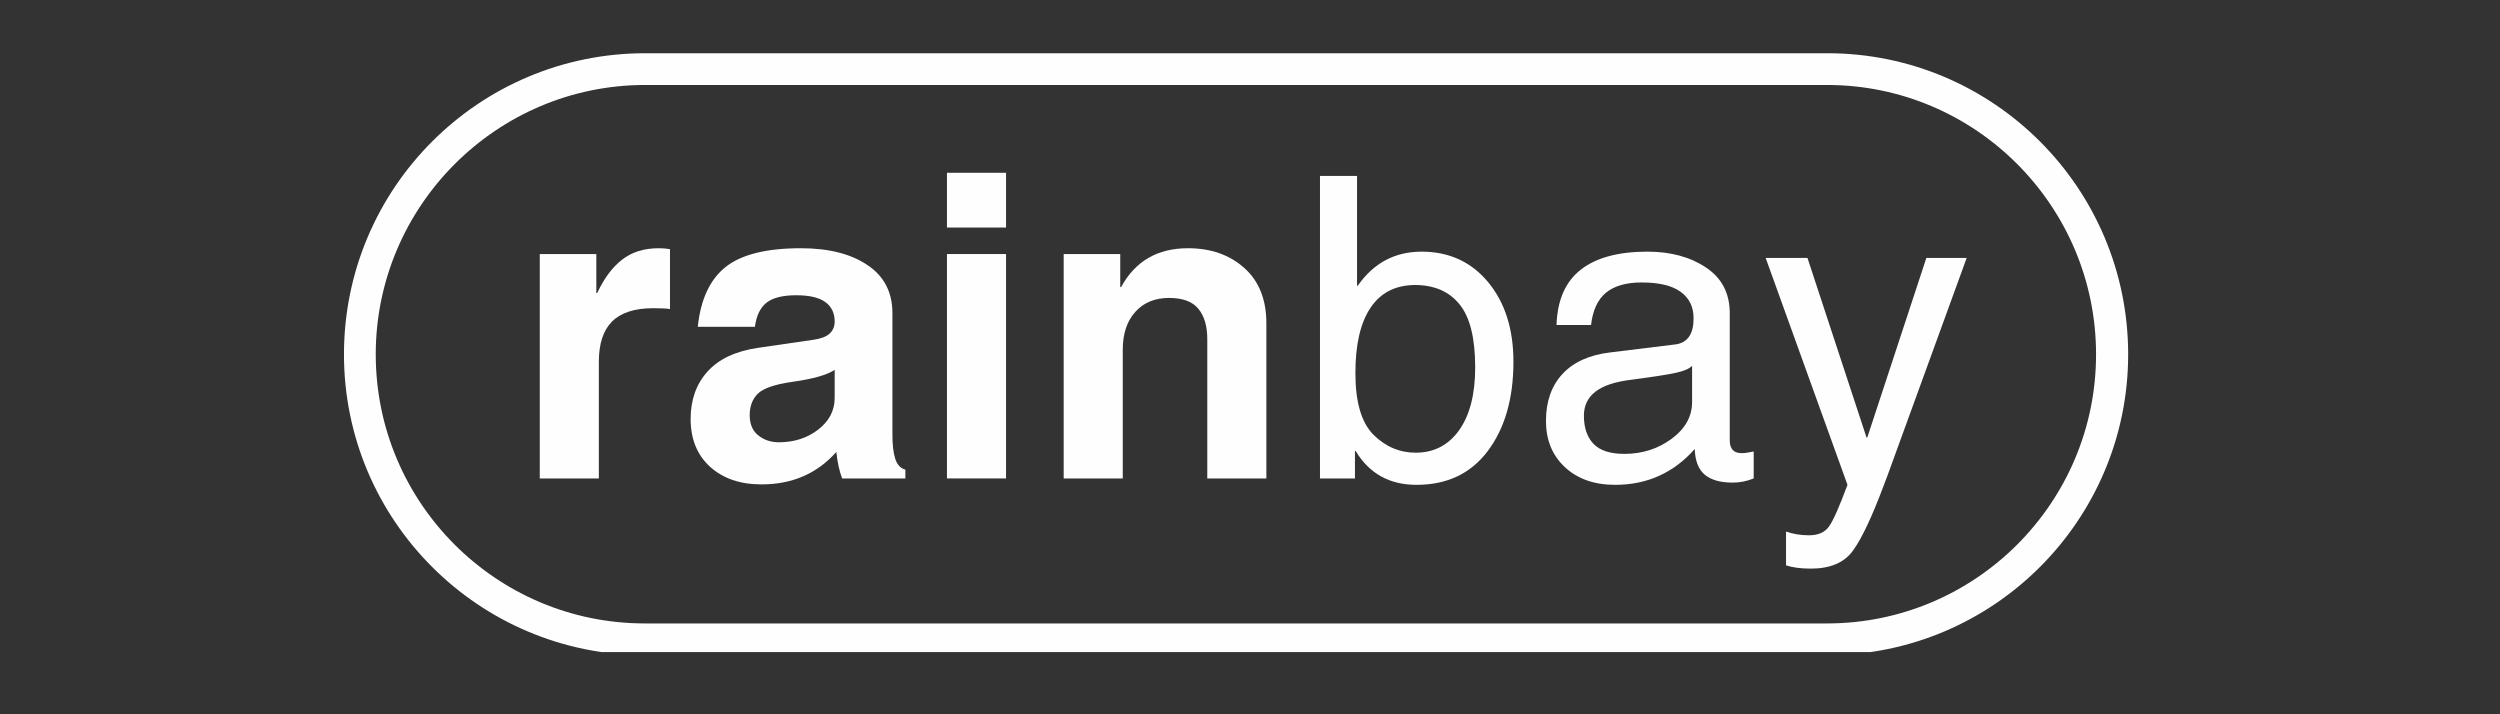
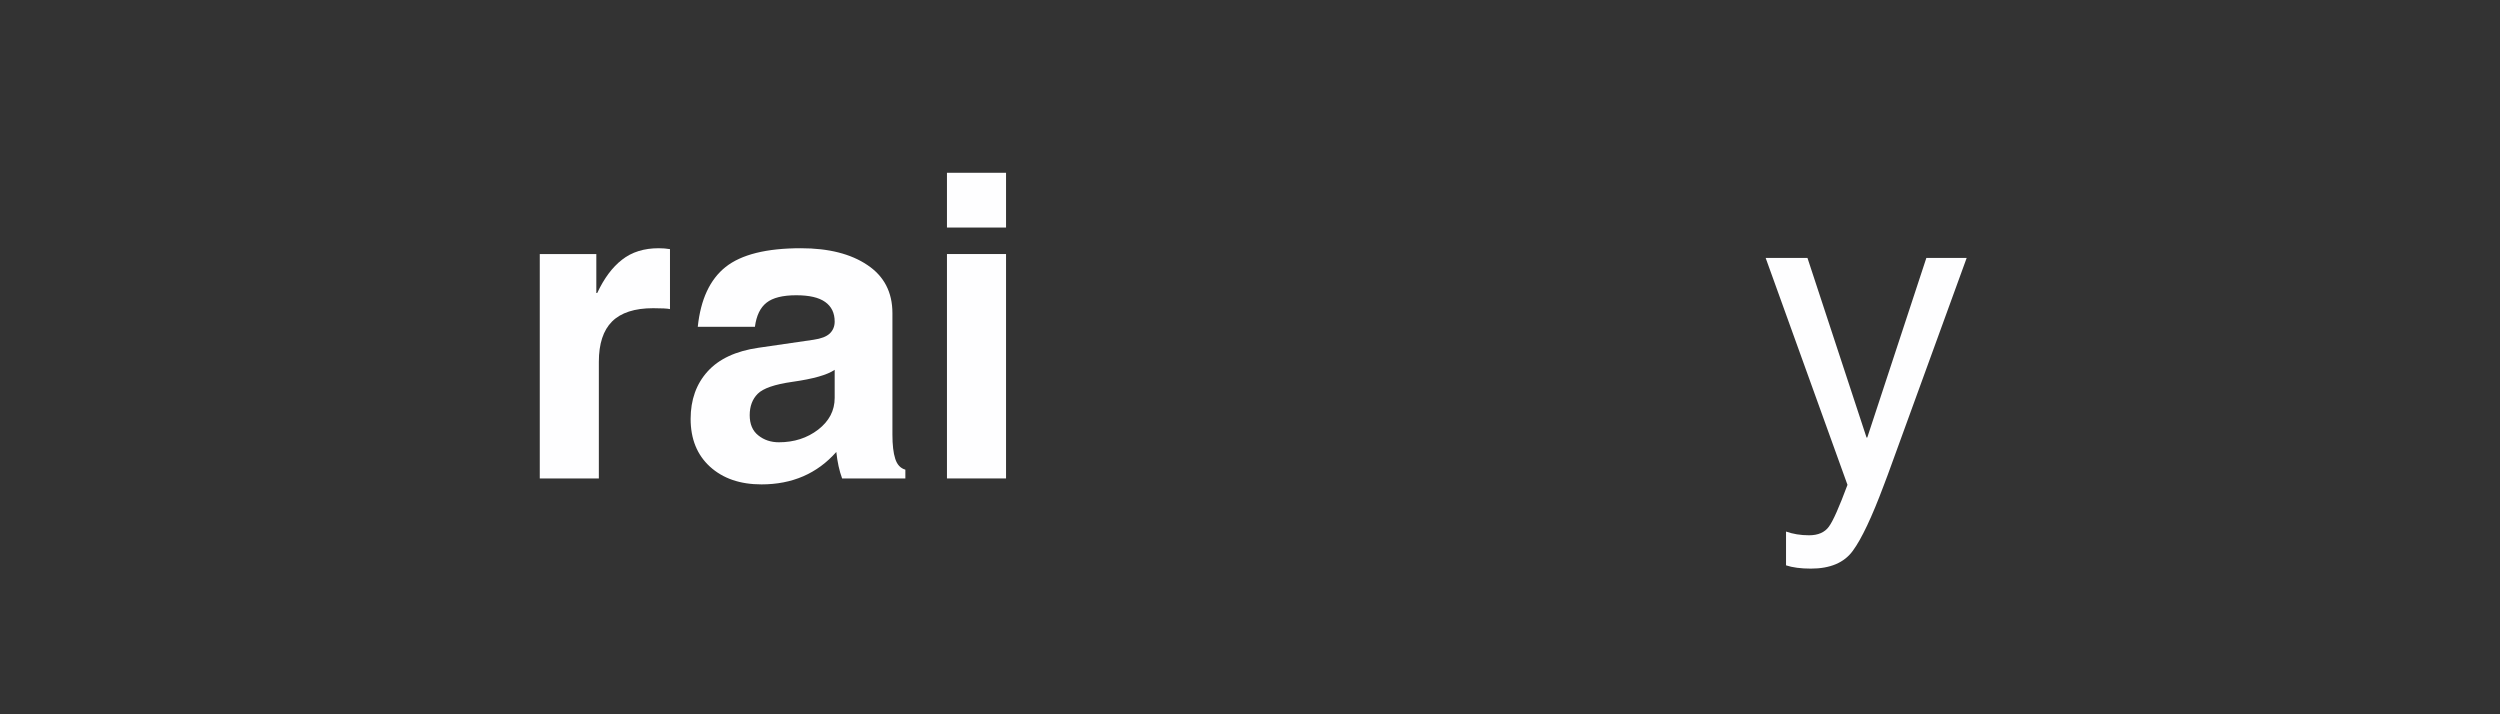
<svg xmlns="http://www.w3.org/2000/svg" width="350" viewBox="0 0 262.5 75" height="100" preserveAspectRatio="xMidYMid meet">
  <rect x="0" y="0" width="262.5" height="75" fill="#333333" stroke="none" />
  <defs>
    <g />
    <clipPath id="7a8a9160a9">
-       <path d="M 36 5.59 L 223.715 5.59 L 223.715 68.469 L 36 68.469 Z M 36 5.59 " clip-rule="nonzero" />
-     </clipPath>
+       </clipPath>
  </defs>
  <g fill="#fefeff" fill-opacity="1">
    <g transform="translate(53.645, 50.236)">
      <g>
        <path d="M 3.031 -23.562 L 8.969 -23.562 L 8.969 -19.469 L 9.062 -19.469 C 9.781 -21.008 10.648 -22.176 11.672 -22.969 C 12.691 -23.77 13.973 -24.172 15.516 -24.172 C 15.922 -24.172 16.316 -24.141 16.703 -24.078 L 16.703 -17.781 C 16.422 -17.844 15.832 -17.875 14.938 -17.875 C 13 -17.875 11.562 -17.41 10.625 -16.484 C 9.695 -15.555 9.234 -14.145 9.234 -12.25 L 9.234 0 L 3.031 0 Z M 3.031 -23.562 " />
      </g>
    </g>
  </g>
  <g fill="#fefeff" fill-opacity="1">
    <g transform="translate(71.11, 50.236)">
      <g>
        <path d="M 16.531 -11.406 C 15.77 -10.875 14.285 -10.453 12.078 -10.141 C 10.234 -9.879 9.023 -9.461 8.453 -8.891 C 7.891 -8.328 7.609 -7.578 7.609 -6.641 C 7.609 -5.703 7.91 -4.992 8.516 -4.516 C 9.117 -4.035 9.836 -3.797 10.672 -3.797 C 12.266 -3.797 13.641 -4.238 14.797 -5.125 C 15.953 -6.02 16.531 -7.129 16.531 -8.453 Z M 22.594 -4.609 C 22.594 -3.523 22.691 -2.676 22.891 -2.062 C 23.086 -1.445 23.441 -1.066 23.953 -0.922 L 23.953 0 L 17.312 0 C 17.02 -0.789 16.816 -1.719 16.703 -2.781 C 14.691 -0.508 12.07 0.625 8.844 0.625 C 6.602 0.625 4.801 0.004 3.438 -1.234 C 2.082 -2.473 1.406 -4.145 1.406 -6.25 C 1.406 -8.258 2 -9.922 3.188 -11.234 C 4.375 -12.547 6.148 -13.375 8.516 -13.719 L 14.312 -14.562 C 15.102 -14.676 15.672 -14.895 16.016 -15.219 C 16.359 -15.551 16.531 -15.969 16.531 -16.469 C 16.531 -17.375 16.195 -18.062 15.531 -18.531 C 14.875 -19 13.863 -19.234 12.5 -19.234 C 11.07 -19.234 10.031 -18.973 9.375 -18.453 C 8.719 -17.941 8.312 -17.098 8.156 -15.922 L 2.156 -15.922 C 2.457 -18.797 3.43 -20.891 5.078 -22.203 C 6.734 -23.516 9.367 -24.172 12.984 -24.172 C 15.898 -24.172 18.227 -23.582 19.969 -22.406 C 21.719 -21.238 22.594 -19.555 22.594 -17.359 Z M 22.594 -4.609 " />
      </g>
    </g>
  </g>
  <g fill="#fefeff" fill-opacity="1">
    <g transform="translate(96.4, 50.236)">
      <g>
        <path d="M 9.234 -26.344 L 3.031 -26.344 L 3.031 -32.094 L 9.234 -32.094 Z M 9.234 -23.562 L 9.234 0 L 3.031 0 L 3.031 -23.562 Z M 9.234 -23.562 " />
      </g>
    </g>
  </g>
  <g fill="#fefeff" fill-opacity="1">
    <g transform="translate(108.656, 50.236)">
      <g>
-         <path d="M 24.312 0 L 18.109 0 L 18.109 -14.625 C 18.109 -16 17.797 -17.062 17.172 -17.812 C 16.555 -18.57 15.531 -18.953 14.094 -18.953 C 12.602 -18.953 11.422 -18.461 10.547 -17.484 C 9.672 -16.516 9.234 -15.191 9.234 -13.516 L 9.234 0 L 3.031 0 L 3.031 -23.562 L 8.969 -23.562 L 8.969 -20.094 L 9.062 -20.094 C 10.539 -22.812 12.879 -24.172 16.078 -24.172 C 18.484 -24.172 20.457 -23.477 22 -22.094 C 23.539 -20.719 24.312 -18.785 24.312 -16.297 Z M 24.312 0 " />
-       </g>
+         </g>
    </g>
  </g>
  <g fill="#fefeff" fill-opacity="1">
    <g transform="translate(135.676, 50.236)">
      <g>
-         <path d="M 19.219 -11.656 C 19.219 -14.75 18.664 -16.961 17.562 -18.297 C 16.469 -19.641 14.906 -20.312 12.875 -20.312 C 10.82 -20.289 9.27 -19.488 8.219 -17.906 C 7.164 -16.332 6.641 -14.051 6.641 -11.062 C 6.641 -8.02 7.27 -5.863 8.531 -4.594 C 9.801 -3.332 11.281 -2.703 12.969 -2.703 C 14.883 -2.703 16.406 -3.488 17.531 -5.062 C 18.656 -6.645 19.219 -8.844 19.219 -11.656 Z M 2.922 0 L 2.922 -31.766 L 6.812 -31.766 L 6.812 -20.234 L 6.891 -20.234 C 8.547 -22.617 10.781 -23.812 13.594 -23.812 C 16.477 -23.812 18.805 -22.742 20.578 -20.609 C 22.348 -18.473 23.234 -15.688 23.234 -12.25 C 23.234 -8.395 22.336 -5.273 20.547 -2.891 C 18.766 -0.516 16.27 0.672 13.062 0.672 C 10.227 0.672 8.098 -0.508 6.672 -2.875 L 6.594 -2.875 L 6.594 0 Z M 2.922 0 " />
-       </g>
+         </g>
    </g>
  </g>
  <g fill="#fefeff" fill-opacity="1">
    <g transform="translate(160.685, 50.236)">
      <g>
-         <path d="M 16.984 -11.828 C 16.703 -11.523 16.141 -11.281 15.297 -11.094 C 14.453 -10.906 12.875 -10.66 10.562 -10.359 C 8.863 -10.148 7.613 -9.727 6.812 -9.094 C 6.02 -8.469 5.625 -7.633 5.625 -6.594 C 5.625 -5.32 5.961 -4.332 6.641 -3.625 C 7.316 -2.926 8.395 -2.578 9.875 -2.578 C 11.738 -2.578 13.391 -3.102 14.828 -4.156 C 16.266 -5.219 16.984 -6.504 16.984 -8.016 Z M 2.75 -16.109 C 2.832 -18.711 3.676 -20.645 5.281 -21.906 C 6.883 -23.176 9.223 -23.812 12.297 -23.812 C 14.742 -23.812 16.797 -23.254 18.453 -22.141 C 20.109 -21.035 20.938 -19.441 20.938 -17.359 L 20.938 -4.016 C 20.938 -3.109 21.348 -2.656 22.172 -2.656 C 22.504 -2.656 22.93 -2.711 23.453 -2.828 L 23.453 0 C 22.742 0.289 22.008 0.438 21.25 0.438 C 19.926 0.438 18.938 0.148 18.281 -0.422 C 17.633 -0.992 17.297 -1.883 17.266 -3.094 C 15.047 -0.582 12.258 0.672 8.906 0.672 C 6.719 0.672 4.957 0.051 3.625 -1.188 C 2.301 -2.426 1.641 -4.039 1.641 -6.031 C 1.641 -8.062 2.211 -9.703 3.359 -10.953 C 4.516 -12.211 6.195 -12.973 8.406 -13.234 L 15.281 -14.078 C 16.52 -14.266 17.141 -15.176 17.141 -16.812 C 17.141 -18.02 16.688 -18.945 15.781 -19.594 C 14.883 -20.25 13.52 -20.578 11.688 -20.578 C 10.062 -20.578 8.812 -20.219 7.938 -19.5 C 7.07 -18.781 6.551 -17.648 6.375 -16.109 Z M 2.75 -16.109 " />
-       </g>
+         </g>
    </g>
  </g>
  <g fill="#fefeff" fill-opacity="1">
    <g transform="translate(185.002, 50.236)">
      <g>
        <path d="M 17.266 -23.156 L 21.5 -23.156 L 13.234 -0.438 C 13.086 -0.031 12.941 0.352 12.797 0.719 C 11.547 4.062 10.461 6.352 9.547 7.594 C 8.641 8.844 7.172 9.469 5.141 9.469 C 4.078 9.469 3.207 9.352 2.531 9.125 L 2.531 5.578 C 3.258 5.836 4.066 5.969 4.953 5.969 C 5.898 5.969 6.594 5.664 7.031 5.062 C 7.469 4.469 8.117 3.004 8.984 0.672 L 0.391 -23.156 L 4.781 -23.156 L 10.984 -4.297 L 11.062 -4.297 Z M 17.266 -23.156 " />
      </g>
    </g>
  </g>
  <g fill="#fefeff" fill-opacity="1">
    <g transform="translate(206.965, 50.236)">
      <g />
    </g>
  </g>
  <g clip-path="url(#7a8a9160a9)">
    <path fill="#fefeff" d="M 191.832 68.797 L 67.742 68.797 C 50.281 68.797 36.117 54.633 36.117 37.211 C 36.117 19.75 50.281 5.59 67.742 5.59 L 191.871 5.59 C 209.293 5.59 223.457 19.75 223.457 37.211 C 223.457 54.633 209.293 68.797 191.832 68.797 Z M 67.742 8.922 C 52.156 8.922 39.453 21.625 39.453 37.211 C 39.453 52.797 52.117 65.461 67.703 65.461 L 191.832 65.461 C 207.422 65.461 220.086 52.797 220.086 37.211 C 220.086 21.625 207.422 8.922 191.832 8.922 Z M 67.742 8.922 " fill-opacity="1" fill-rule="nonzero" />
  </g>
</svg>